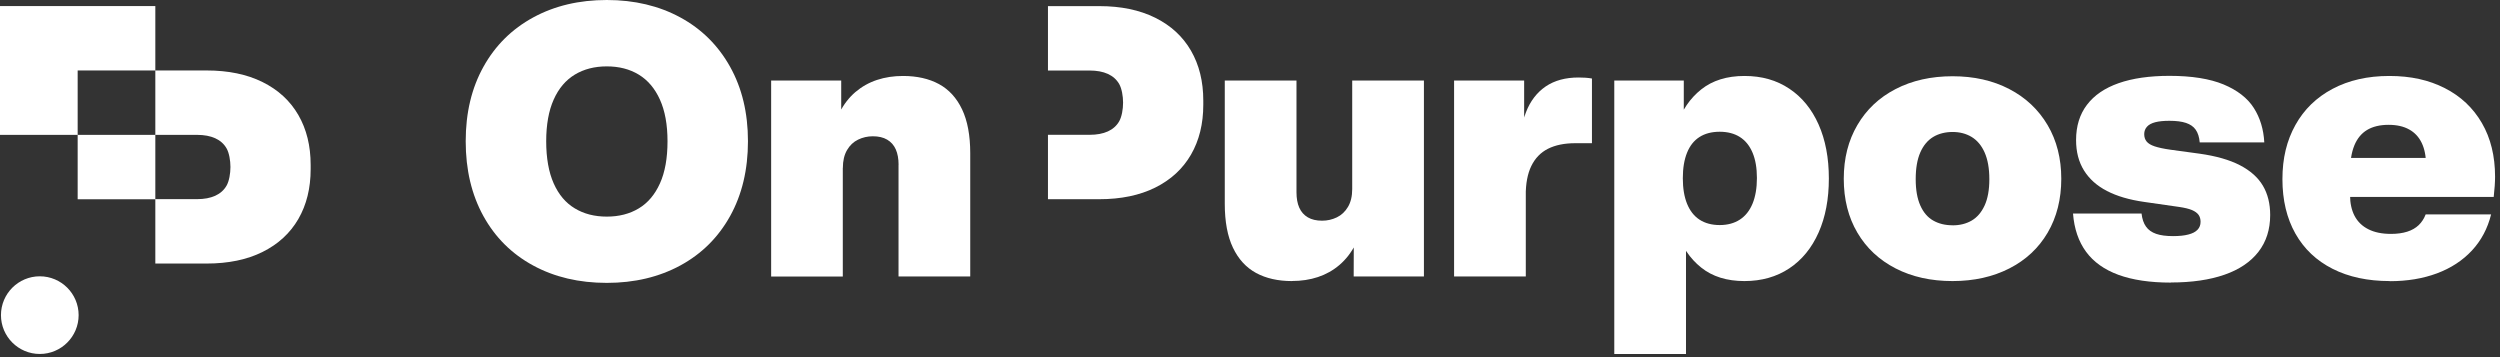
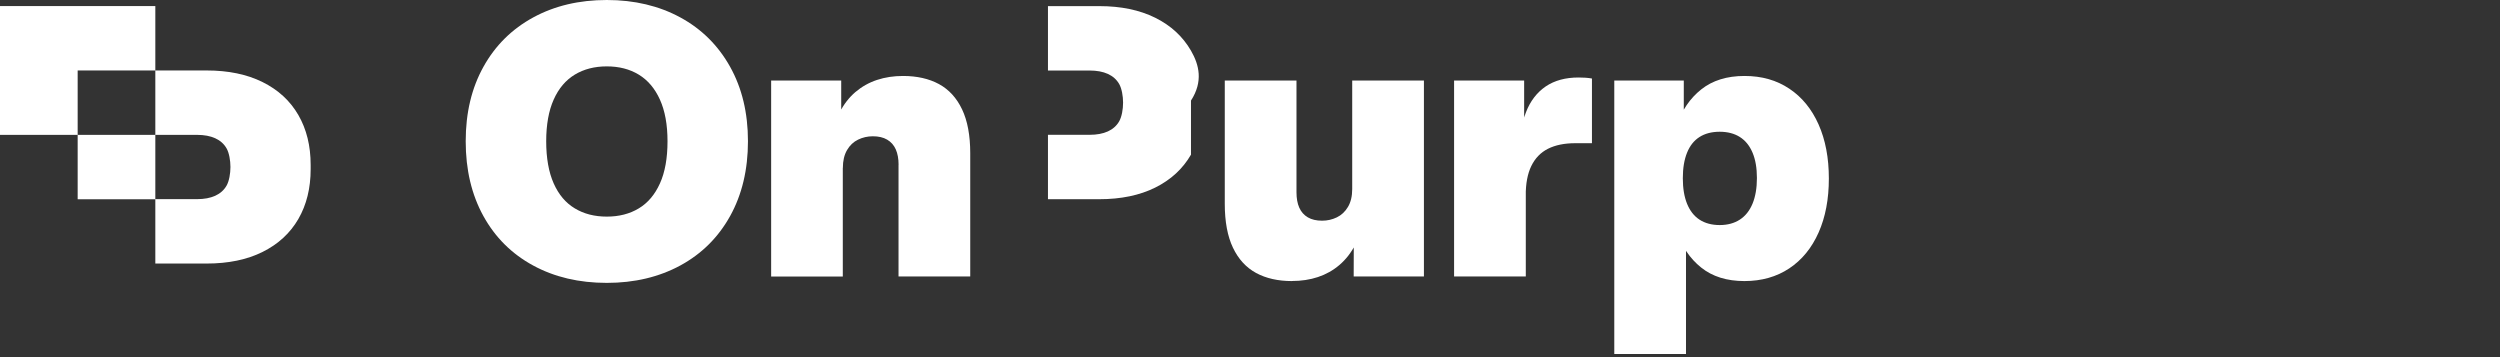
<svg xmlns="http://www.w3.org/2000/svg" width="441" height="63" viewBox="0 0 441 63" fill="none">
  <rect x="0" y="0" width="441" height="63" fill="#333333" stroke="none" />
  <g clip-path="url(#clip0_223_2)">
-     <path d="M210.09 8.94C208.64 6.43 206.54 4.5 203.78 3.13C201.02 1.76 197.73 1.08 193.91 1.08H184.86V12.44H192.21C193.48 12.44 194.55 12.64 195.43 13.04C196.31 13.44 196.98 14.04 197.43 14.83C197.88 15.62 198.11 16.96 198.11 18.1C198.11 18.1 198.11 18.1 198.11 18.11C198.11 18.11 198.11 18.11 198.11 18.12C198.11 19.26 197.88 20.6 197.43 21.39C196.98 22.18 196.31 22.78 195.43 23.18C194.55 23.58 193.48 23.78 192.21 23.78H184.86V35.14H193.91C197.73 35.14 201.03 34.46 203.78 33.09C206.54 31.72 208.64 29.78 210.09 27.28C211.54 24.77 212.26 21.84 212.26 18.48V17.74C212.26 14.38 211.54 11.45 210.09 8.94Z" fill="white" />
+     <path d="M210.09 8.94C208.64 6.43 206.54 4.5 203.78 3.13C201.02 1.76 197.73 1.08 193.91 1.08H184.86V12.44H192.21C193.48 12.44 194.55 12.64 195.43 13.04C196.31 13.44 196.98 14.04 197.43 14.83C197.88 15.62 198.11 16.96 198.11 18.1C198.11 18.1 198.11 18.1 198.11 18.11C198.11 18.11 198.11 18.11 198.11 18.12C198.11 19.26 197.88 20.6 197.43 21.39C196.98 22.18 196.31 22.78 195.43 23.18C194.55 23.58 193.48 23.78 192.21 23.78H184.86V35.14H193.91C197.73 35.14 201.03 34.46 203.78 33.09C206.54 31.72 208.64 29.78 210.09 27.28V17.74C212.26 14.38 211.54 11.45 210.09 8.94Z" fill="white" />
    <path d="M107.04 49.9C102.14 49.9 97.81 48.88 94.04 46.83C90.28 44.79 87.35 41.88 85.27 38.11C83.19 34.34 82.15 29.94 82.15 24.92C82.15 19.9 83.19 15.54 85.28 11.78C87.37 8.02 90.3 5.12 94.07 3.07C97.84 1.02 102.16 0 107.04 0C111.92 0 116.24 1.03 120 3.07C123.76 5.11 126.69 8.02 128.79 11.78C130.89 15.54 131.94 19.92 131.94 24.92C131.94 29.92 130.89 34.33 128.8 38.1C126.71 41.87 123.78 44.78 120.01 46.83C116.24 48.87 111.92 49.9 107.04 49.9ZM107.04 38.21C109.19 38.21 111.07 37.73 112.68 36.76C114.28 35.8 115.53 34.32 116.42 32.34C117.31 30.36 117.75 27.89 117.75 24.93C117.75 21.97 117.3 19.54 116.41 17.57C115.52 15.6 114.27 14.13 112.67 13.16C111.07 12.19 109.2 11.71 107.04 11.71C104.88 11.71 103.01 12.19 101.4 13.16C99.8 14.13 98.55 15.59 97.67 17.57C96.79 19.54 96.35 21.99 96.35 24.93C96.35 27.87 96.79 30.37 97.67 32.35C98.55 34.33 99.79 35.8 101.4 36.76C103 37.73 104.88 38.21 107.04 38.21Z" fill="white" />
    <path d="M136.03 48.78V14.2H148.39V20.72L148.67 20.74V48.78H136.02H136.03ZM158.51 29.06C158.51 27.99 158.34 27.08 158.01 26.34C157.68 25.6 157.17 25.03 156.49 24.63C155.81 24.23 154.97 24.04 153.97 24.04C153.04 24.04 152.17 24.24 151.37 24.63C150.56 25.02 149.91 25.63 149.42 26.47C148.93 27.31 148.68 28.36 148.68 29.62H146.9V19.82H148.12C148.85 18.39 149.77 17.2 150.89 16.24C152.01 15.29 153.28 14.57 154.7 14.1C156.12 13.63 157.65 13.4 159.29 13.4C161.76 13.4 163.87 13.88 165.63 14.83C167.39 15.79 168.75 17.27 169.71 19.29C170.67 21.31 171.15 23.89 171.15 27.03V48.77H158.5V29.06H158.51Z" fill="white" />
    <path d="M227.89 49.58C225.43 49.58 223.33 49.1 221.57 48.15C219.81 47.19 218.45 45.71 217.49 43.69C216.53 41.67 216.05 39.09 216.05 35.95V14.2H228.7V33.91C228.7 34.98 228.86 35.89 229.19 36.63C229.52 37.37 230.02 37.94 230.7 38.34C231.38 38.74 232.22 38.93 233.22 38.93C234.15 38.93 235.01 38.73 235.82 38.34C236.63 37.95 237.28 37.34 237.78 36.5C238.28 35.66 238.53 34.61 238.53 33.35H240.29V43.15H239.08C238.34 44.58 237.41 45.77 236.29 46.73C235.17 47.69 233.9 48.4 232.49 48.87C231.08 49.34 229.54 49.57 227.89 49.57V49.58ZM238.79 48.78L238.81 42.26H238.53V14.2H251.18V48.77H238.8L238.79 48.78Z" fill="white" />
    <path d="M256.5 48.78V14.2H268.86V23.46H269.15V48.77H256.5V48.78ZM268.06 26.75C268.06 24.03 268.44 21.69 269.2 19.75C269.96 17.81 271.11 16.31 272.66 15.25C274.21 14.2 276.14 13.67 278.46 13.67C278.9 13.67 279.31 13.68 279.71 13.71C280.11 13.74 280.48 13.79 280.82 13.85V25.26H277.89C275.97 25.26 274.36 25.59 273.07 26.24C271.78 26.89 270.8 27.9 270.13 29.27C269.46 30.64 269.13 32.39 269.14 34.54H268.07L268.05 26.75H268.06Z" fill="white" />
    <path d="M284.76 62.44V14.2H297.02V22.89H296.17V39.84H297.41V62.44H284.76ZM307.72 49.58C304.62 49.58 302.07 48.79 300.08 47.19C298.09 45.6 296.65 43.45 295.74 40.75C294.84 38.05 294.38 34.96 294.38 31.49V31.36C294.38 27.92 294.84 24.86 295.75 22.17C296.66 19.48 298.11 17.35 300.1 15.77C302.09 14.19 304.63 13.4 307.72 13.4C310.81 13.4 313.39 14.15 315.63 15.64C317.87 17.13 319.59 19.24 320.8 21.96C322.01 24.68 322.61 27.86 322.61 31.49C322.61 35.12 322.01 38.3 320.8 41.02C319.59 43.74 317.87 45.85 315.63 47.34C313.39 48.83 310.75 49.58 307.72 49.58ZM303.36 39.7C304.74 39.7 305.93 39.38 306.91 38.74C307.89 38.1 308.64 37.16 309.15 35.92C309.66 34.68 309.92 33.17 309.92 31.4C309.92 29.63 309.66 28.13 309.14 26.91C308.62 25.69 307.88 24.78 306.9 24.16C305.93 23.55 304.74 23.24 303.35 23.24C301.96 23.24 300.76 23.55 299.79 24.17C298.82 24.79 298.09 25.71 297.6 26.93C297.1 28.15 296.85 29.66 296.85 31.44C296.85 33.22 297.1 34.72 297.6 35.95C298.1 37.18 298.83 38.12 299.8 38.75C300.77 39.38 301.96 39.7 303.35 39.7H303.36Z" fill="white" />
-     <path d="M344.43 49.58C340.63 49.58 337.29 48.84 334.39 47.35C331.49 45.86 329.24 43.76 327.64 41.04C326.04 38.32 325.24 35.15 325.24 31.54C325.24 27.93 326.04 24.79 327.64 22.06C329.24 19.32 331.49 17.2 334.4 15.7C337.3 14.2 340.65 13.45 344.43 13.45C348.21 13.45 351.54 14.2 354.44 15.71C357.34 17.22 359.59 19.34 361.2 22.07C362.81 24.8 363.61 27.96 363.61 31.54C363.61 35.12 362.81 38.31 361.21 41.04C359.61 43.77 357.35 45.87 354.45 47.35C351.55 48.83 348.21 49.58 344.43 49.58ZM344.43 39.75C345.71 39.75 346.84 39.47 347.8 38.91C348.76 38.35 349.52 37.47 350.08 36.26C350.64 35.05 350.92 33.5 350.92 31.61C350.92 29.72 350.64 28.14 350.09 26.9C349.54 25.66 348.77 24.75 347.8 24.16C346.82 23.57 345.7 23.28 344.44 23.28C343.18 23.28 341.98 23.57 341.01 24.16C340.04 24.75 339.28 25.66 338.74 26.89C338.2 28.12 337.93 29.7 337.93 31.6C337.93 33.5 338.2 35.02 338.74 36.24C339.28 37.46 340.04 38.35 341.01 38.9C341.98 39.46 343.13 39.74 344.44 39.74L344.43 39.75Z" fill="white" />
-     <path d="M382.93 49.85C379.26 49.85 376.18 49.39 373.69 48.48C371.21 47.57 369.3 46.21 367.98 44.41C366.66 42.61 365.89 40.36 365.68 37.67H377.77C377.88 38.63 378.14 39.4 378.56 39.98C378.97 40.56 379.57 40.98 380.34 41.25C381.12 41.52 382.11 41.65 383.33 41.65C384.4 41.65 385.3 41.56 386.02 41.37C386.74 41.19 387.28 40.91 387.64 40.53C388 40.16 388.18 39.69 388.18 39.13C388.18 38.64 388.06 38.22 387.82 37.89C387.58 37.56 387.19 37.28 386.66 37.05C386.12 36.83 385.39 36.65 384.45 36.51L378.24 35.62C375.64 35.25 373.45 34.61 371.67 33.69C369.89 32.77 368.54 31.56 367.61 30.06C366.68 28.56 366.22 26.78 366.22 24.7C366.22 22.24 366.86 20.17 368.14 18.49C369.42 16.8 371.28 15.53 373.73 14.67C376.18 13.81 379.17 13.38 382.7 13.38C386.63 13.38 389.81 13.89 392.25 14.9C394.68 15.92 396.46 17.3 397.57 19.04C398.68 20.78 399.3 22.81 399.42 25.12H388.03C387.95 24.18 387.71 23.44 387.32 22.88C386.93 22.32 386.35 21.93 385.6 21.68C384.85 21.43 383.88 21.31 382.68 21.31C381.68 21.31 380.85 21.39 380.19 21.56C379.54 21.73 379.05 21.99 378.73 22.35C378.41 22.71 378.24 23.14 378.24 23.66C378.24 24.18 378.38 24.62 378.67 24.97C378.96 25.32 379.43 25.6 380.09 25.82C380.75 26.04 381.67 26.24 382.87 26.41L388.01 27.11C390.92 27.52 393.3 28.2 395.13 29.15C396.96 30.1 398.31 31.3 399.17 32.75C400.03 34.2 400.46 35.93 400.46 37.93C400.46 40.48 399.77 42.64 398.39 44.42C397.01 46.2 395.01 47.55 392.4 48.46C389.79 49.37 386.64 49.83 382.95 49.83L382.93 49.85Z" fill="white" />
-     <path d="M421.55 49.58C417.67 49.58 414.31 48.86 411.47 47.42C408.62 45.98 406.44 43.91 404.91 41.21C403.39 38.51 402.62 35.31 402.62 31.61C402.62 27.91 403.38 24.8 404.91 22.05C406.43 19.31 408.62 17.18 411.47 15.67C414.32 14.16 417.65 13.4 421.47 13.4C425.29 13.4 428.46 14.12 431.27 15.55C434.08 16.98 436.26 19.04 437.81 21.71C439.36 24.38 440.13 27.54 440.13 31.17C440.13 31.66 440.11 32.2 440.07 32.78C440.03 33.36 439.97 34.01 439.89 34.74H410.08V27.86H430.03L427.95 29.07C427.95 27.56 427.7 26.28 427.2 25.23C426.7 24.18 425.96 23.38 424.98 22.84C424 22.29 422.79 22.02 421.35 22.02C419.83 22.02 418.57 22.32 417.56 22.92C416.56 23.52 415.8 24.44 415.3 25.67C414.8 26.9 414.55 28.46 414.55 30.36V34.43C414.55 35.85 414.82 37.07 415.35 38.09C415.89 39.11 416.7 39.9 417.78 40.44C418.86 40.99 420.19 41.26 421.77 41.26C422.85 41.26 423.81 41.13 424.63 40.87C425.45 40.61 426.13 40.22 426.66 39.71C427.19 39.2 427.6 38.57 427.89 37.82H439.43C438.82 40.3 437.69 42.42 436.05 44.19C434.41 45.95 432.35 47.3 429.88 48.22C427.41 49.14 424.63 49.6 421.56 49.6L421.55 49.58Z" fill="white" />
    <path d="M52.63 20.29C51.18 17.78 49.08 15.85 46.32 14.48C43.56 13.11 40.27 12.43 36.45 12.43H27.4V23.79H34.75C36.02 23.79 37.09 23.99 37.97 24.39C38.85 24.79 39.52 25.39 39.97 26.18C40.42 26.97 40.65 28.31 40.65 29.45V29.47C40.65 30.61 40.42 31.95 39.97 32.74C39.52 33.53 38.85 34.13 37.97 34.53C37.09 34.93 36.02 35.13 34.75 35.13H27.4V23.79H13.7V12.43H27.4V1.07H0V23.79H13.7V35.15H27.4V46.49H36.45C40.27 46.49 43.57 45.81 46.32 44.44C49.08 43.07 51.18 41.13 52.63 38.63C54.08 36.12 54.8 33.19 54.8 29.83V29.09C54.8 25.73 54.08 22.8 52.63 20.29Z" fill="white" />
-     <path d="M7.02 48.74C3.24 48.74 0.17 51.81 0.17 55.59C0.17 59.37 3.24 62.44 7.02 62.44C10.8 62.44 13.87 59.37 13.87 55.59C13.87 51.81 10.8 48.74 7.02 48.74Z" fill="white" />
  </g>
  <defs>
    <clipPath id="clip0_223_2">
      <rect width="441" height="63" fill="white" />
    </clipPath>
  </defs>
</svg>